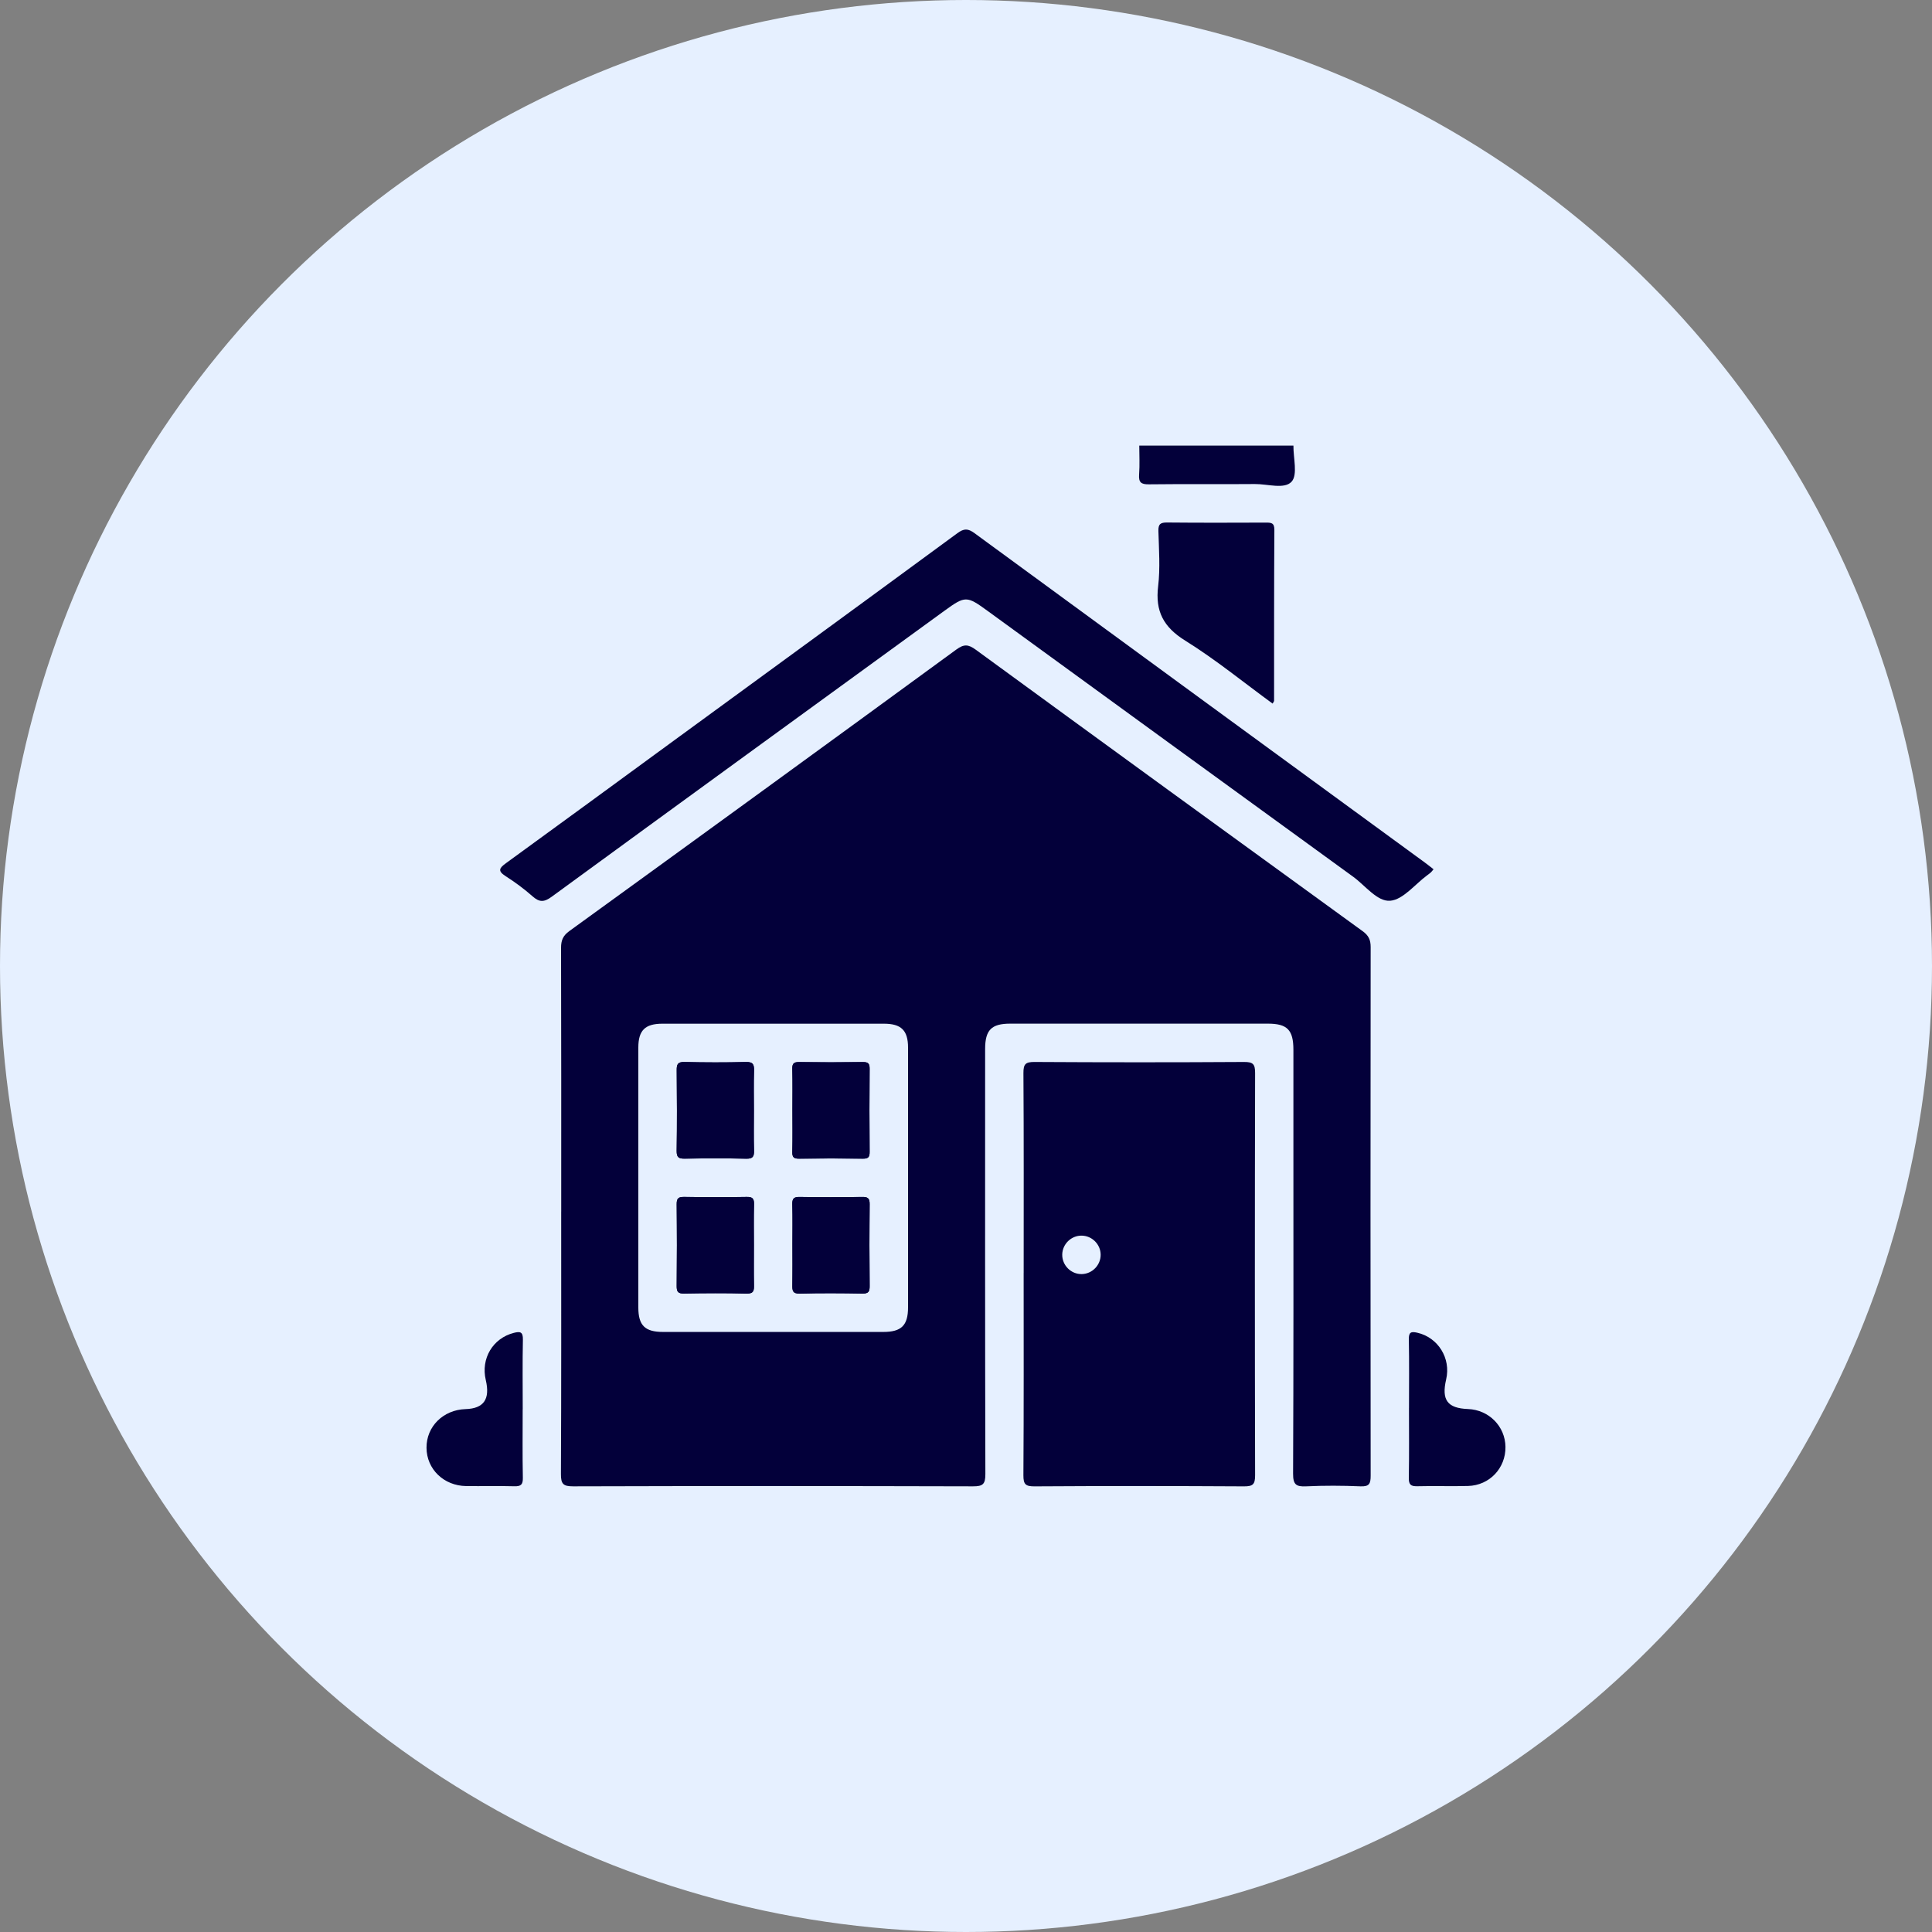
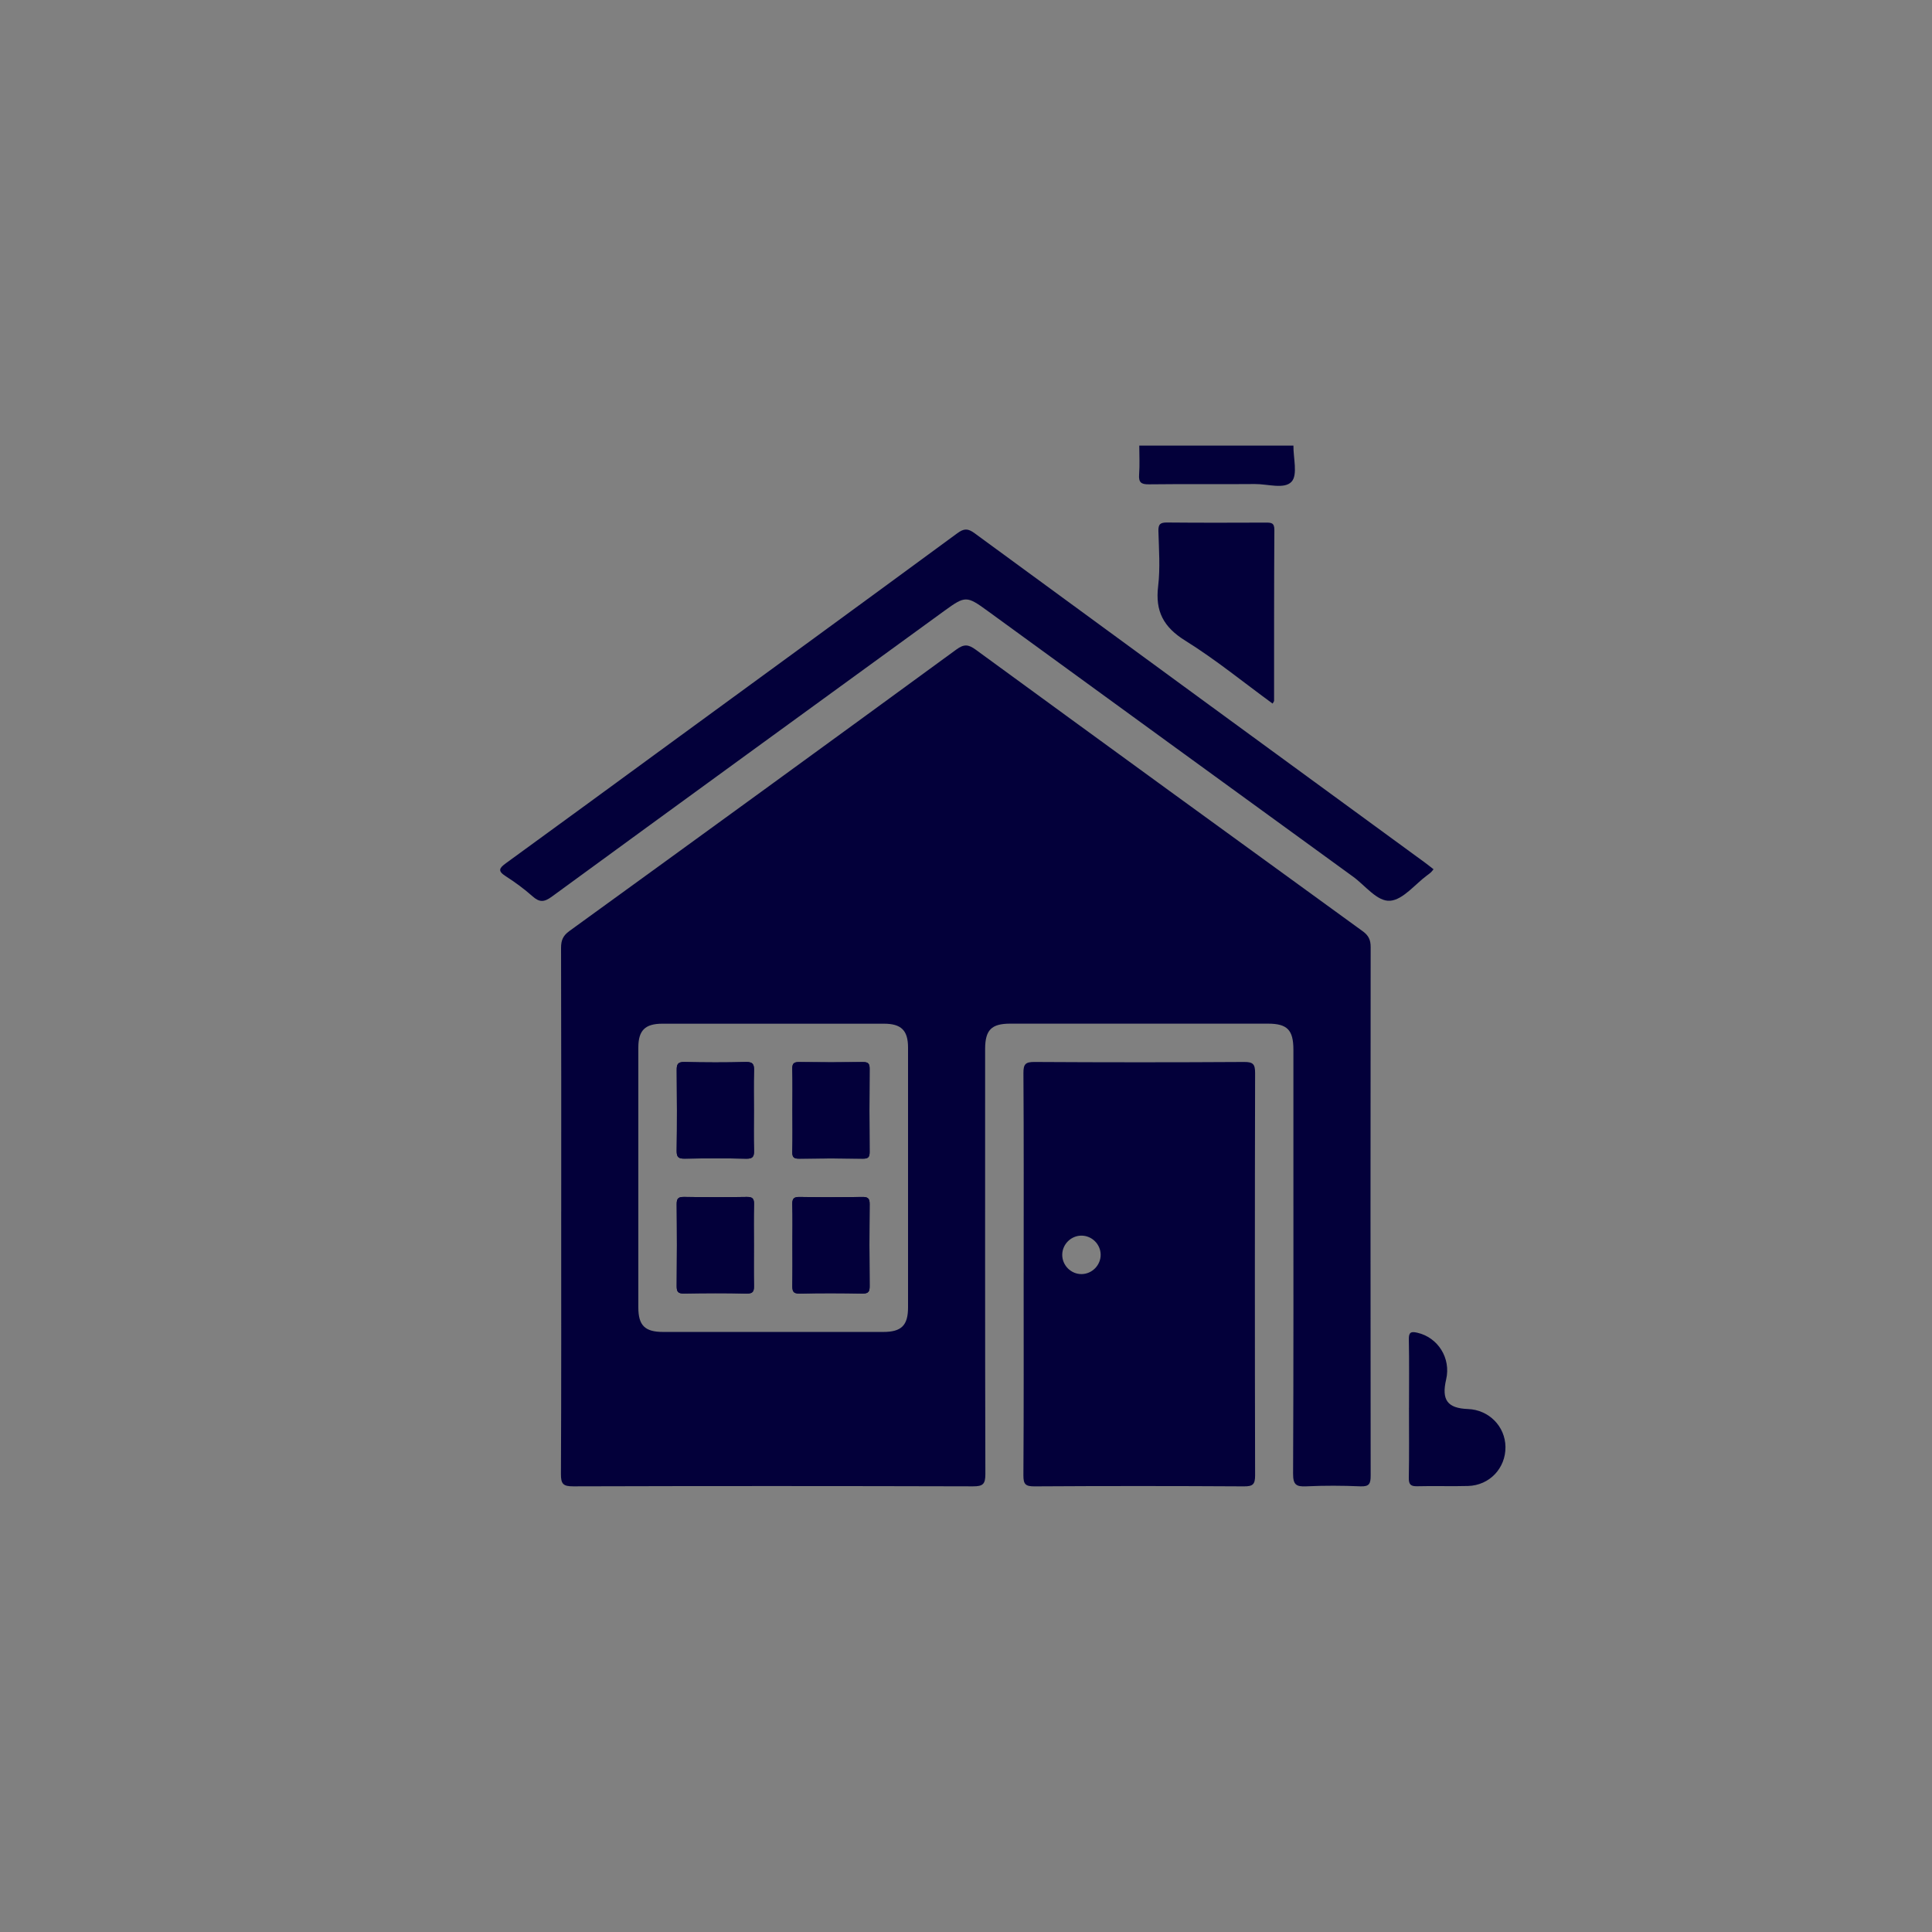
<svg xmlns="http://www.w3.org/2000/svg" id="Layer_2" viewBox="0 0 800 800">
  <rect x="0" y="0" width="800" height="800" fill="#808080" stroke="none" />
  <defs>
    <style>      .cls-1 {        fill: #e6f0ff;      }      .cls-2 {        fill: #03003a;      }    </style>
  </defs>
  <g id="Layer_1-2" data-name="Layer_1">
    <g>
-       <circle class="cls-1" cx="400" cy="400" r="400" />
      <g id="_x39_kBgnf.tif">
        <g>
          <path class="cls-2" d="M535.58,184.51c-.07,5.13,1.84,12.04-.74,14.92-2.94,3.28-9.97.95-15.22,1-14.62.13-29.25-.06-43.87.12-3.25.04-4.31-.8-4.07-4.08.3-3.97.07-7.97.07-11.96h63.83Z" />
          <path class="cls-2" d="M232.39,501.68c0-36.4.04-72.79-.07-109.19,0-3.11.79-5.04,3.42-6.95,53.5-38.76,106.94-77.61,160.28-116.6,3.15-2.3,4.96-2.14,7.98.06,53.35,38.97,106.79,77.82,160.28,116.61,2.43,1.76,3.28,3.58,3.28,6.53-.08,72.96-.09,145.92,0,218.88,0,3.34-.56,4.59-4.23,4.44-7.47-.32-14.97-.35-22.43,0-4.18.2-5.48-.68-5.46-5.25.21-45.04.13-90.08.13-135.12v-40.39c0-8.23-2.53-10.83-10.57-10.83-35.57-.01-71.13-.01-106.7,0-7.78,0-10.38,2.64-10.38,10.51,0,58.67-.06,117.33.1,176,0,4.18-1.01,5.09-5.12,5.08-55.18-.15-110.35-.16-165.53,0-4.15.01-5.12-.96-5.1-5.1.18-36.23.11-72.46.11-108.69h0ZM376,487.58c0-17.94.02-35.88,0-53.81,0-7.11-2.82-9.88-10-9.88-30.56-.02-61.12-.02-91.68,0-7.2,0-10,2.76-10,9.87-.02,35.88-.02,71.75,0,107.63,0,7.44,2.73,10.14,10.24,10.14,30.39.02,60.79.02,91.18,0,7.51,0,10.25-2.7,10.26-10.14.03-17.94,0-35.88,0-53.81h0Z" />
          <path class="cls-2" d="M423.88,527.1c0-27.59.08-55.18-.1-82.77-.02-3.73.87-4.61,4.59-4.59,28.92.17,57.84.18,86.76,0,3.74-.02,4.59.88,4.58,4.6-.13,55.51-.13,111.02,0,166.54,0,3.73-.87,4.61-4.59,4.59-28.92-.17-57.84-.18-86.76,0-3.74.02-4.61-.88-4.59-4.6.18-27.92.1-55.84.1-83.77h0ZM455.76,519.56c-.02-4.3-3.57-7.87-7.88-7.91-4.29-.05-7.92,3.46-8.03,7.76-.11,4.5,3.63,8.27,8.12,8.16,4.3-.1,7.81-3.72,7.79-8.01h0Z" />
          <path class="cls-2" d="M593.59,359.96c-.5.59-.77.98-1.1,1.28-.49.44-1.03.83-1.57,1.23-5.07,3.75-9.93,10.07-15.27,10.51-5.37.44-10.31-6.3-15.37-9.97-50.5-36.66-100.95-73.38-151.41-110.1-8.58-6.24-9.18-6.26-17.8,0-54.23,39.44-108.48,78.84-162.62,118.41-3.16,2.31-5.09,2.35-7.94-.18-3.46-3.07-7.25-5.85-11.15-8.35-3.34-2.14-2.67-3.31.13-5.35,22.84-16.57,45.58-33.27,68.37-49.92,39.53-28.89,79.1-57.72,118.55-86.72,2.77-2.04,4.4-2.03,7.15,0,62.11,45.53,124.3,90.95,186.48,136.39,1.18.86,2.31,1.78,3.57,2.76l-.02.02Z" />
          <path class="cls-2" d="M526.96,291.34c-12.05-8.79-23.6-18.25-36.18-26.07-9.01-5.6-12.47-12.16-11.22-22.52.9-7.53.32-15.26.11-22.89-.08-2.91.9-3.52,3.62-3.5,13.61.13,27.23.09,40.84.04,2.19,0,3.58,0,3.56,3.04-.16,23.57-.1,47.15-.12,70.73,0,.26-.25.51-.6,1.17h0Z" />
          <path class="cls-2" d="M583.44,582.99c0-9.47.12-18.95-.07-28.42-.06-2.98.97-3.29,3.46-2.73,8.64,1.95,14.04,10.59,11.99,19.35-1.99,8.53.52,11.93,9.05,12.26,8.65.33,15.41,7.16,15.51,15.68.11,8.79-6.58,15.93-15.48,16.18-6.97.2-13.96-.08-20.94.11-2.77.08-3.66-.65-3.6-3.53.18-9.64.07-19.28.07-28.92v.02Z" />
-           <path class="cls-2" d="M216.43,583.57c0,9.45-.12,18.9.07,28.35.06,2.88-.85,3.59-3.6,3.51-6.63-.19-13.26.01-19.89-.08-9.27-.14-16.34-7.01-16.4-15.83-.07-8.83,6.91-15.75,16.17-16.04,7.55-.23,10.24-4.1,8.37-12.04-2.1-8.91,2.93-17.3,11.59-19.52,2.63-.68,3.85-.48,3.78,2.8-.2,9.61-.07,19.23-.07,28.85h-.02Z" />
          <path class="cls-2" d="M312.17,459.95c0-5.48-.12-10.97.05-16.45.08-2.58-.27-3.84-3.37-3.75-8.47.23-16.95.2-25.42,0-2.76-.06-3.25.92-3.22,3.39.11,11.13.15,22.27-.02,33.4-.04,2.76.92,3.26,3.39,3.22,8.47-.13,16.95-.17,25.42.02,2.76.06,3.29-.92,3.22-3.39-.16-5.48-.05-10.96-.05-16.45h0ZM328.13,459.54c0,5.82.1,11.63-.05,17.45-.05,2.2.63,2.82,2.8,2.79,8.8-.11,17.61-.12,26.42,0,2.2.03,2.81-.63,2.79-2.81-.1-11.46-.1-22.93,0-34.39.02-2.2-.63-2.82-2.8-2.79-8.8.11-17.61.12-26.42,0-2.2-.03-2.84.63-2.79,2.81.14,5.65.05,11.3.05,16.95h0ZM312.17,515.68c0-5.65-.1-11.3.05-16.95.06-2.32-.51-3.16-2.99-3.11-8.64.15-17.28.13-25.92,0-2.32-.03-3.14.52-3.11,2.99.13,11.3.12,22.6,0,33.89-.02,2.31.51,3.16,2.99,3.11,8.64-.15,17.28-.21,25.92.02,3,.08,3.13-1.26,3.09-3.52-.1-5.48-.03-10.97-.03-16.45v.02ZM328.13,515.19c0,5.65.06,11.3-.03,16.95-.04,2.26.09,3.6,3.09,3.52,8.63-.23,17.28-.17,25.92-.02,2.48.04,3.01-.8,2.99-3.11-.11-11.3-.12-22.6,0-33.89.03-2.48-.79-3.03-3.11-2.99-8.64.12-17.28.14-25.92,0-2.48-.04-3.06.8-2.99,3.11.15,5.48.05,10.96.05,16.45v-.02Z" />
          <path class="cls-2" d="M312.17,459.95c0,5.48-.11,10.97.05,16.45.07,2.47-.46,3.46-3.22,3.39-8.47-.19-16.95-.15-25.42-.02-2.47.04-3.43-.47-3.39-3.22.17-11.13.13-22.26.02-33.4-.03-2.47.46-3.46,3.22-3.39,8.47.19,16.95.22,25.42,0,3.11-.08,3.45,1.17,3.37,3.75-.17,5.48-.05,10.96-.05,16.45h0Z" />
          <path class="cls-2" d="M328.13,459.54c0-5.65.09-11.3-.05-16.95-.05-2.18.59-2.84,2.79-2.81,8.8.12,17.61.12,26.42,0,2.18-.03,2.82.59,2.8,2.79-.1,11.46-.1,22.93,0,34.39.02,2.17-.58,2.84-2.79,2.81-8.8-.12-17.61-.12-26.42,0-2.17.03-2.86-.59-2.8-2.79.14-5.81.05-11.63.05-17.45h0Z" />
          <path class="cls-2" d="M312.17,515.68c0,5.48-.07,10.97.03,16.45.04,2.26-.09,3.6-3.09,3.52-8.63-.23-17.28-.17-25.92-.02-2.48.04-3.01-.8-2.99-3.11.11-11.3.12-22.6,0-33.89-.03-2.48.79-3.03,3.11-2.99,8.64.12,17.28.14,25.92,0,2.48-.04,3.05.8,2.99,3.11-.15,5.65-.05,11.3-.05,16.95v-.02Z" />
          <path class="cls-2" d="M328.13,515.19c0-5.48.1-10.97-.05-16.45-.06-2.32.51-3.16,2.99-3.11,8.64.15,17.28.13,25.92,0,2.32-.03,3.14.52,3.11,2.99-.13,11.3-.12,22.6,0,33.89.02,2.31-.51,3.16-2.99,3.11-8.64-.15-17.28-.21-25.92.02-3,.08-3.13-1.26-3.09-3.52.1-5.65.03-11.3.03-16.95v.02Z" />
        </g>
      </g>
    </g>
  </g>
</svg>